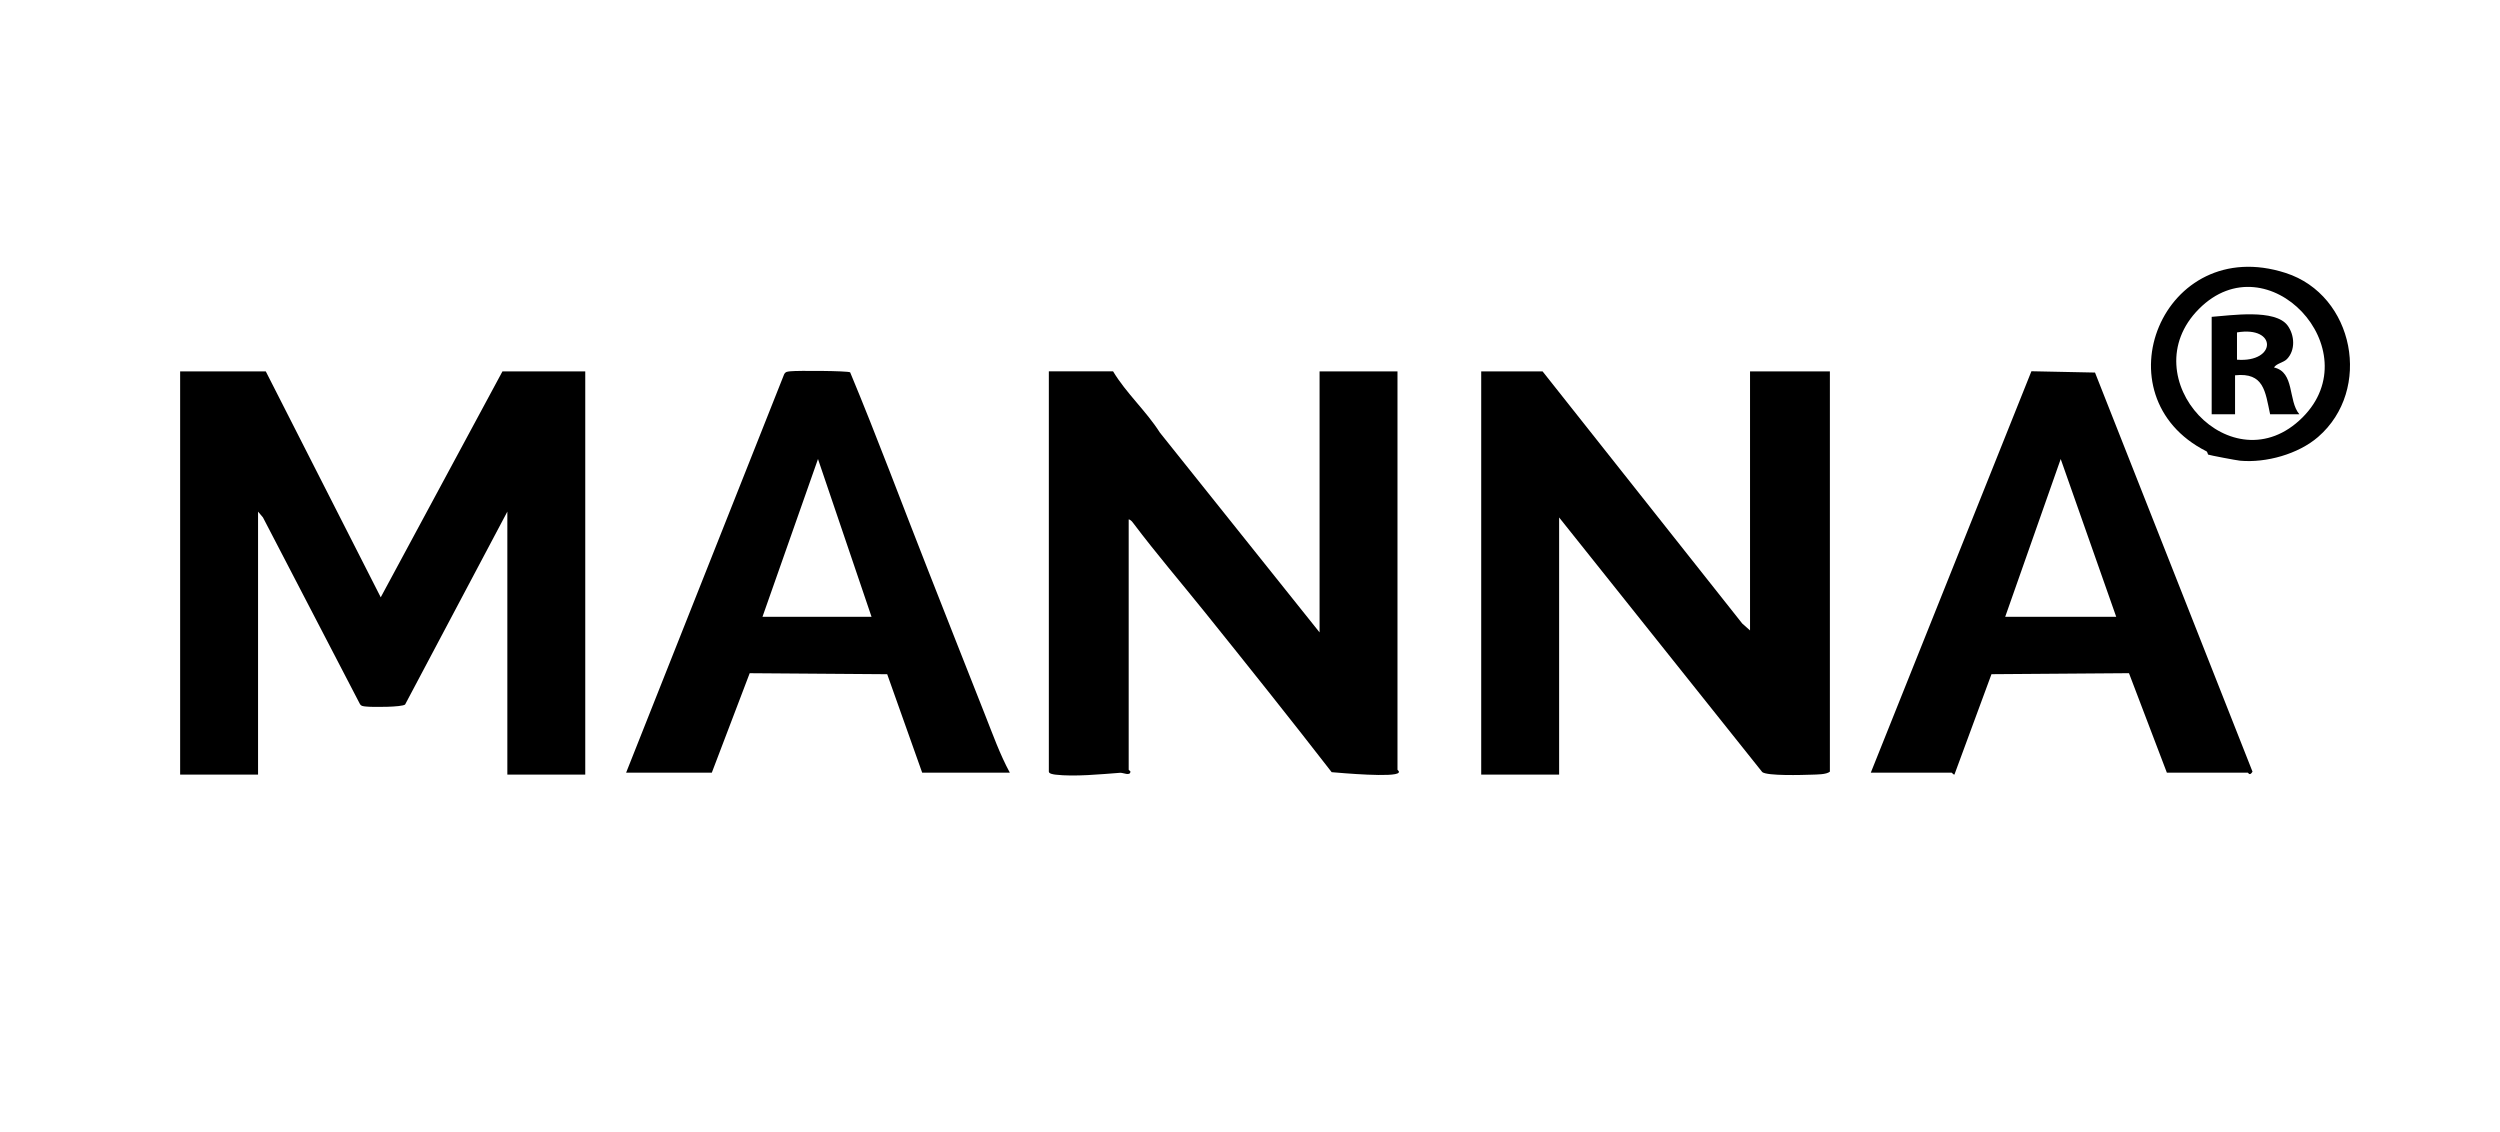
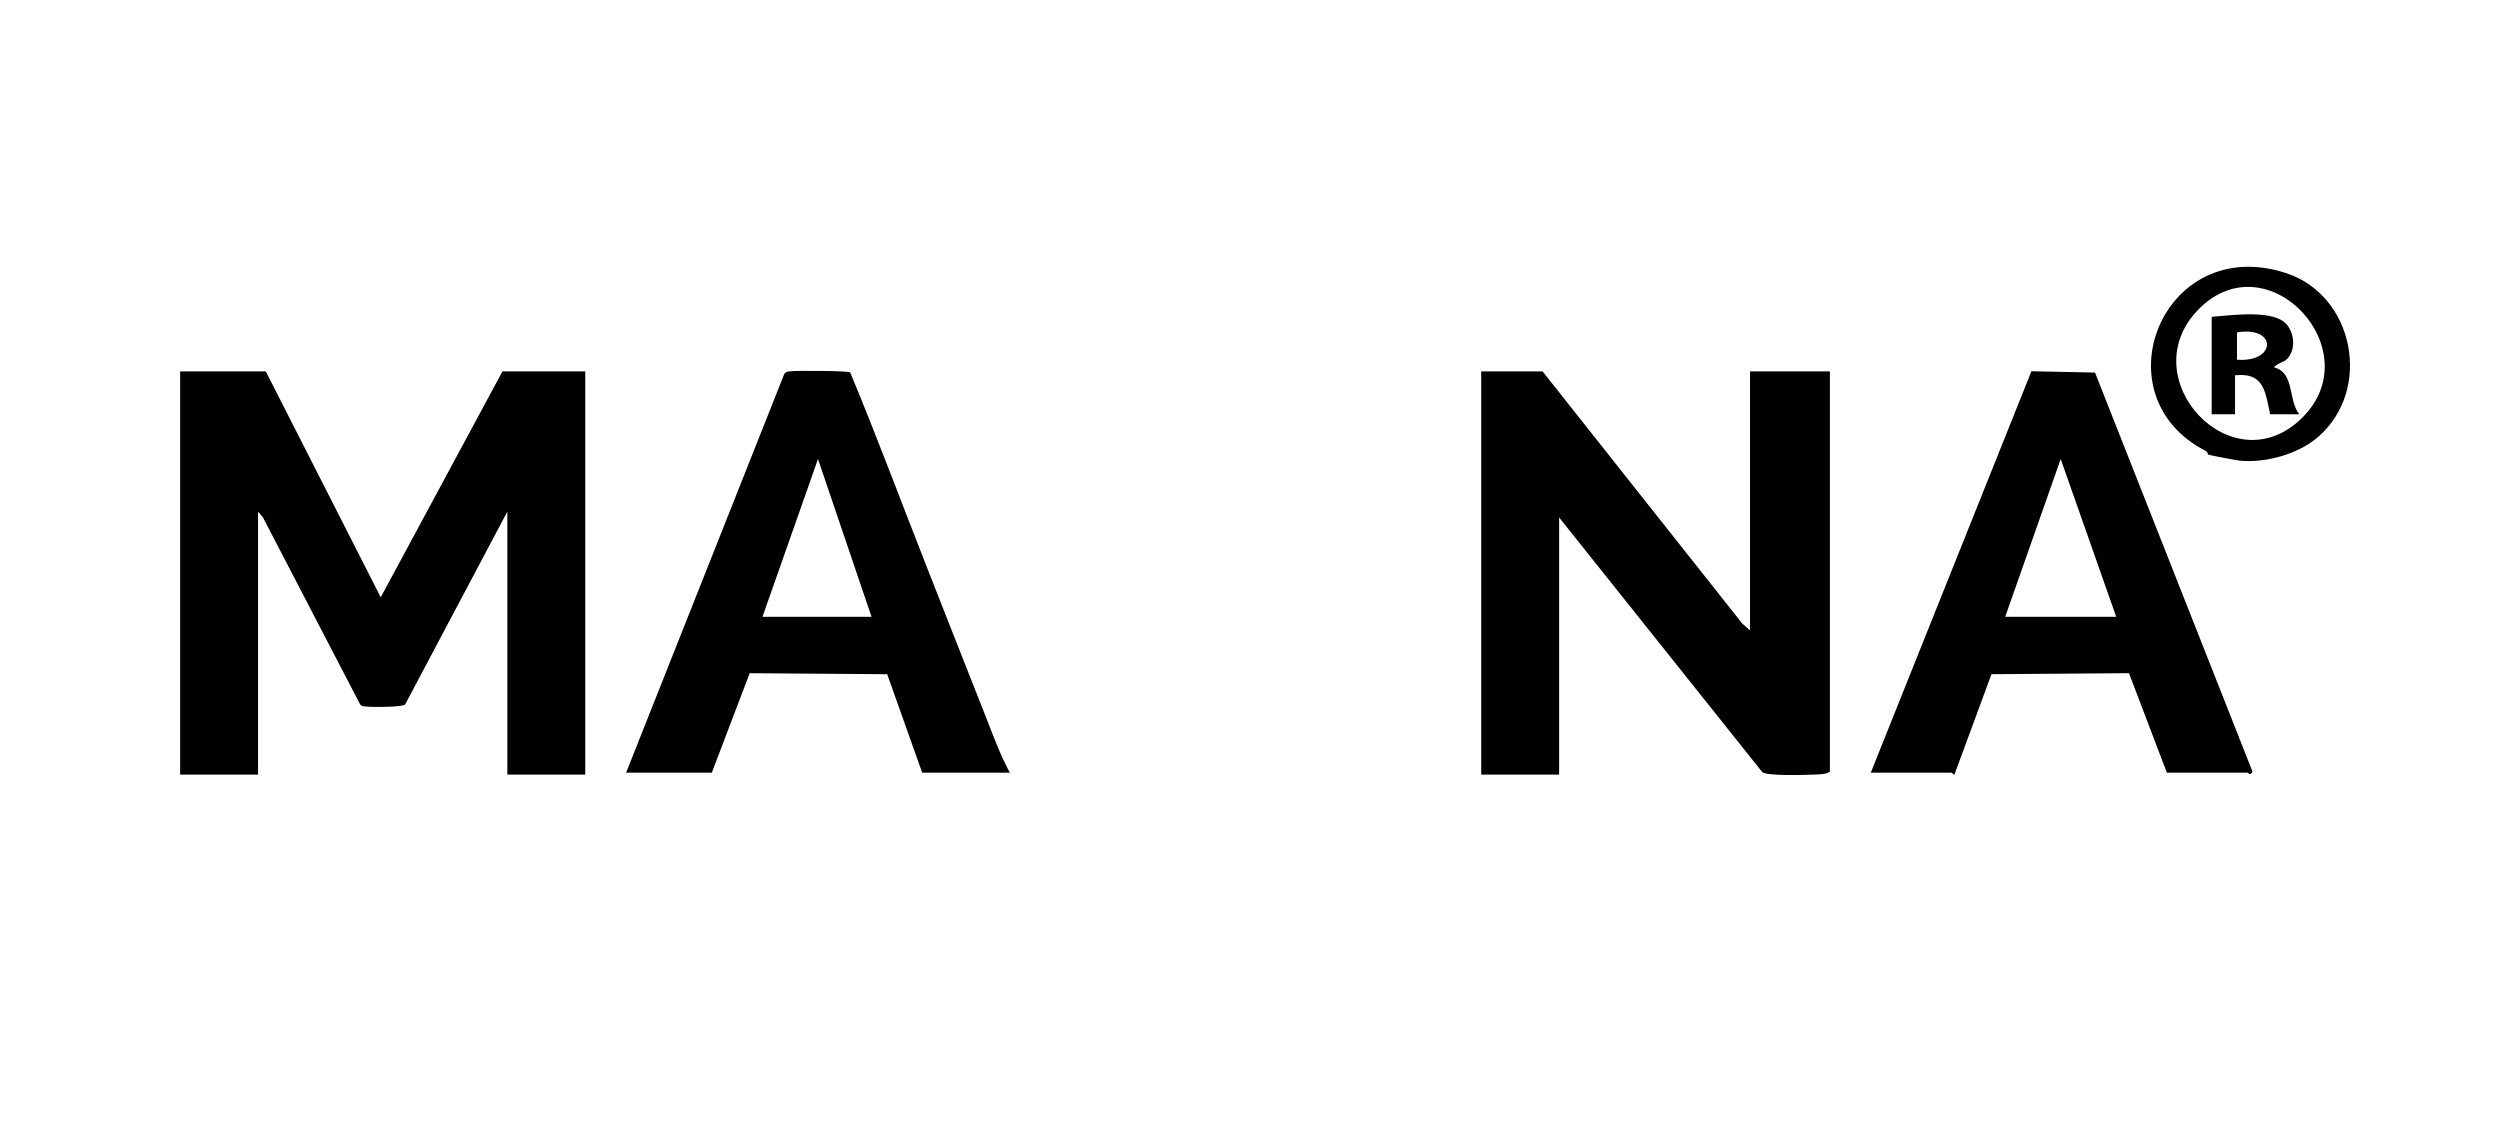
<svg xmlns="http://www.w3.org/2000/svg" id="Livello_1" data-name="Livello 1" viewBox="0 0 993.41 450">
  <g id="vXanI4">
    <g>
      <path d="M105.61,147.57l45.68,89.78,48.37-89.78h32.9v160.22h-30.96v-104.49l-40.62,76.64c-1.24,1.1-13.15,1.09-15.53.81-1.12-.13-2.03-.08-2.58-1.29l-38.38-73.85-1.95-2.31v104.49h-30.96v-160.22h34.06-.03Z" />
-       <path d="M442.3,147.57c5.22,8.69,13.14,15.73,18.61,24.35l63.44,79.37v-103.72h30.96v158.28c0,.19.91.62.45,1.17-1.4,2.05-22.72.14-26.6-.18-16.59-21.41-33.52-42.59-50.49-63.7-9.14-11.37-19.46-23.45-28.26-35.15-.47-.62-1.1-1.48-1.91-1.6v99.46c0,.21.71.48.69.77-.11,1.87-2.9.37-4.09.46-7.57.57-18.19,1.62-25.66.74-.78-.09-2.67-.35-2.67-1.2v-159.06h25.54-.01Z" />
      <path d="M695.4,250.51v-102.94h31.73v159.06c-1.43,1.18-5.14,1.12-7.32,1.2-3.5.12-17.64.56-19.56-1.04l-80.71-101.17v102.17h-30.96v-160.22h24.38l79.36,100.21,3.08,2.73h0Z" />
-       <path d="M743.39,307.02l63.82-159.5,25.27.52,62.59,158.6c-1.2,1.92-1.62.38-1.92.38h-32.12l-15.05-39.52-54.64.4-14.72,39.89c-.53.03-.93-.77-1.12-.77h-32.12,0ZM840.91,245.1l-22.06-62.7-22.06,62.7h44.12Z" />
+       <path d="M743.39,307.02l63.82-159.5,25.27.52,62.59,158.6c-1.2,1.92-1.62.38-1.92.38h-32.12l-15.05-39.52-54.64.4-14.72,39.89c-.53.03-.93-.77-1.12-.77h-32.12,0ZM840.91,245.1l-22.06-62.7-22.06,62.7Z" />
      <path d="M248.8,307.02l62.76-158.22c.56-1.2,1.49-1.14,2.6-1.27,2.59-.3,22.65-.2,23.66.42,10.82,25.97,20.67,52.53,31.01,78.77,7.24,18.38,15.05,38.31,22.57,57.28,3.07,7.74,5.92,15.77,9.87,23.03h-34.83l-13.9-39.12-54.64-.4-15.05,39.52h-34.06,0ZM346.32,245.1l-21.28-62.7-22.06,62.7h43.34Z" />
      <path d="M921.14,173.62c-7.87,6.82-20.67,10.38-30.98,9.45-1.42-.13-12.13-2.17-12.72-2.43-.15-.07-.23-1.08-.7-1.32-43.3-21.86-17.41-86.67,31.52-70.85,27.3,8.82,34.49,46.42,12.89,65.14h-.01ZM914.94,165.87c26.91-26.88-13.79-70.64-41.17-43.1-27.19,27.34,13.28,70.96,41.17,43.1Z" />
      <path d="M878.84,125.9c7.55-.54,25.29-3.28,30.19,3.48,2.78,3.83,3.15,9.76-.27,13.29-1.39,1.44-4.2,1.74-5.15,3.35,8.31,1.88,5.5,13.14,10.06,18.59h-11.61c-1.94-9.11-2.46-16.7-13.93-15.48v15.48h-9.29v-38.7h0ZM888.9,132.09v10.84c15.79,1.22,16-13.54,0-10.84Z" />
    </g>
  </g>
</svg>